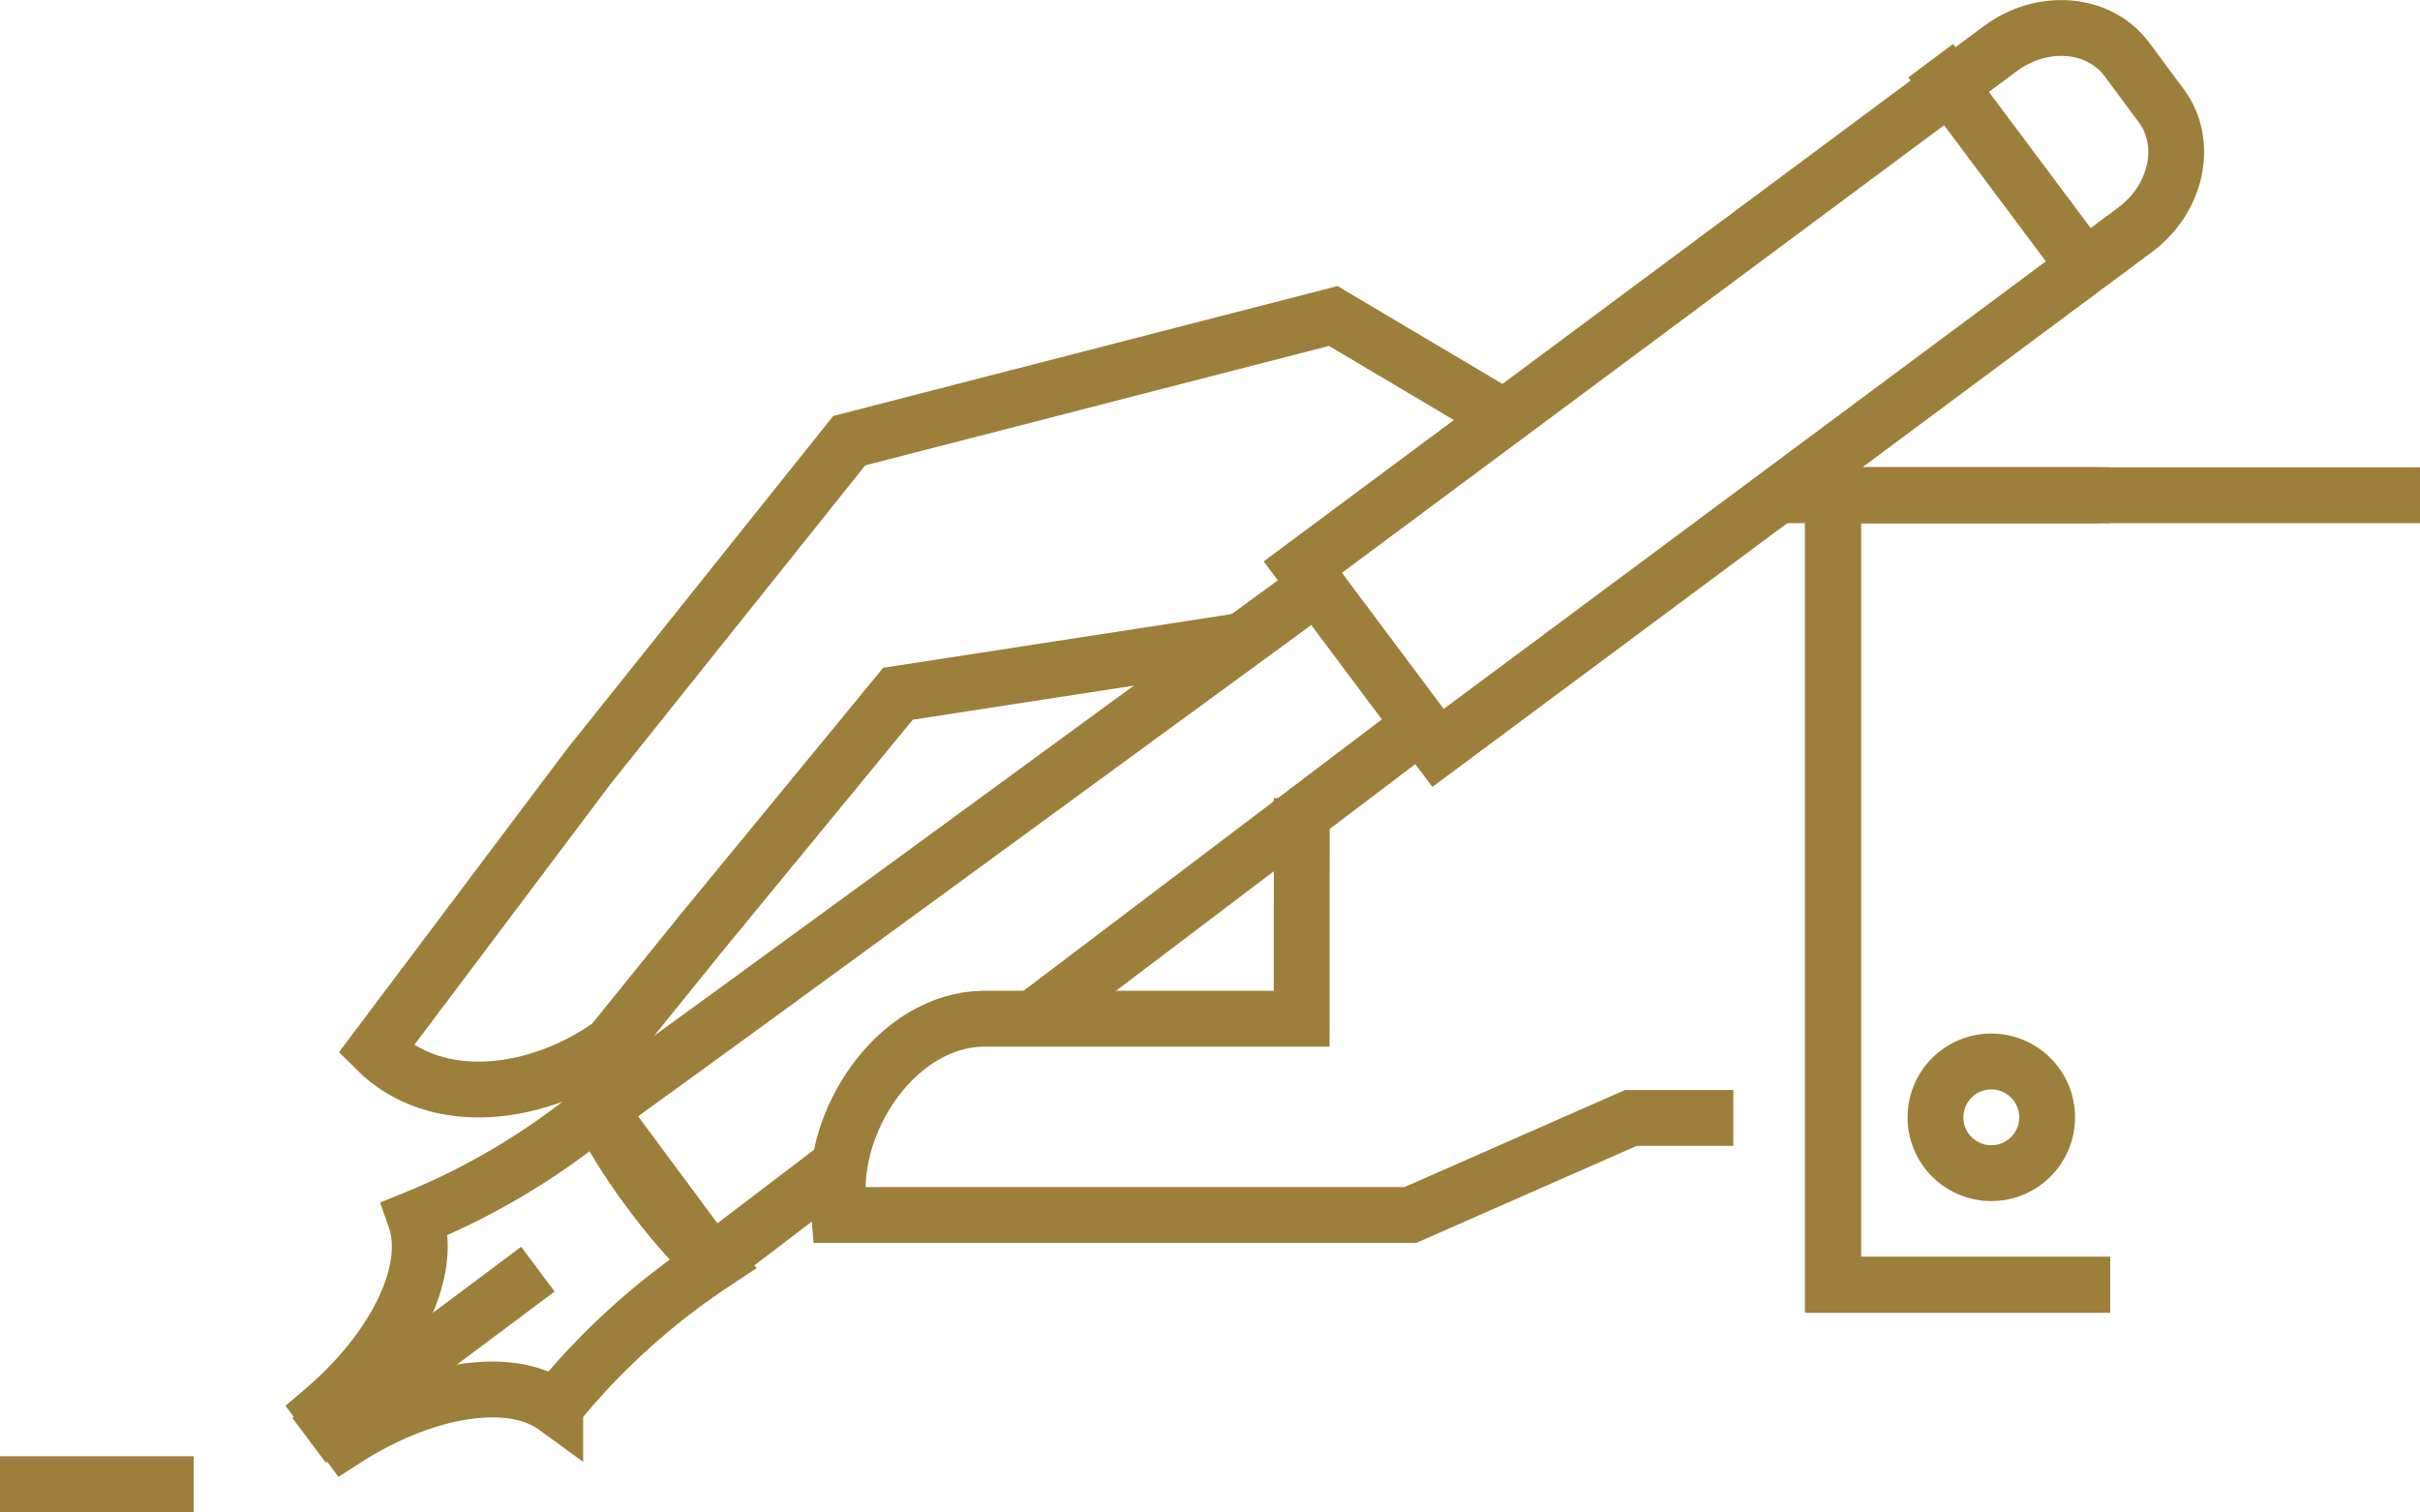
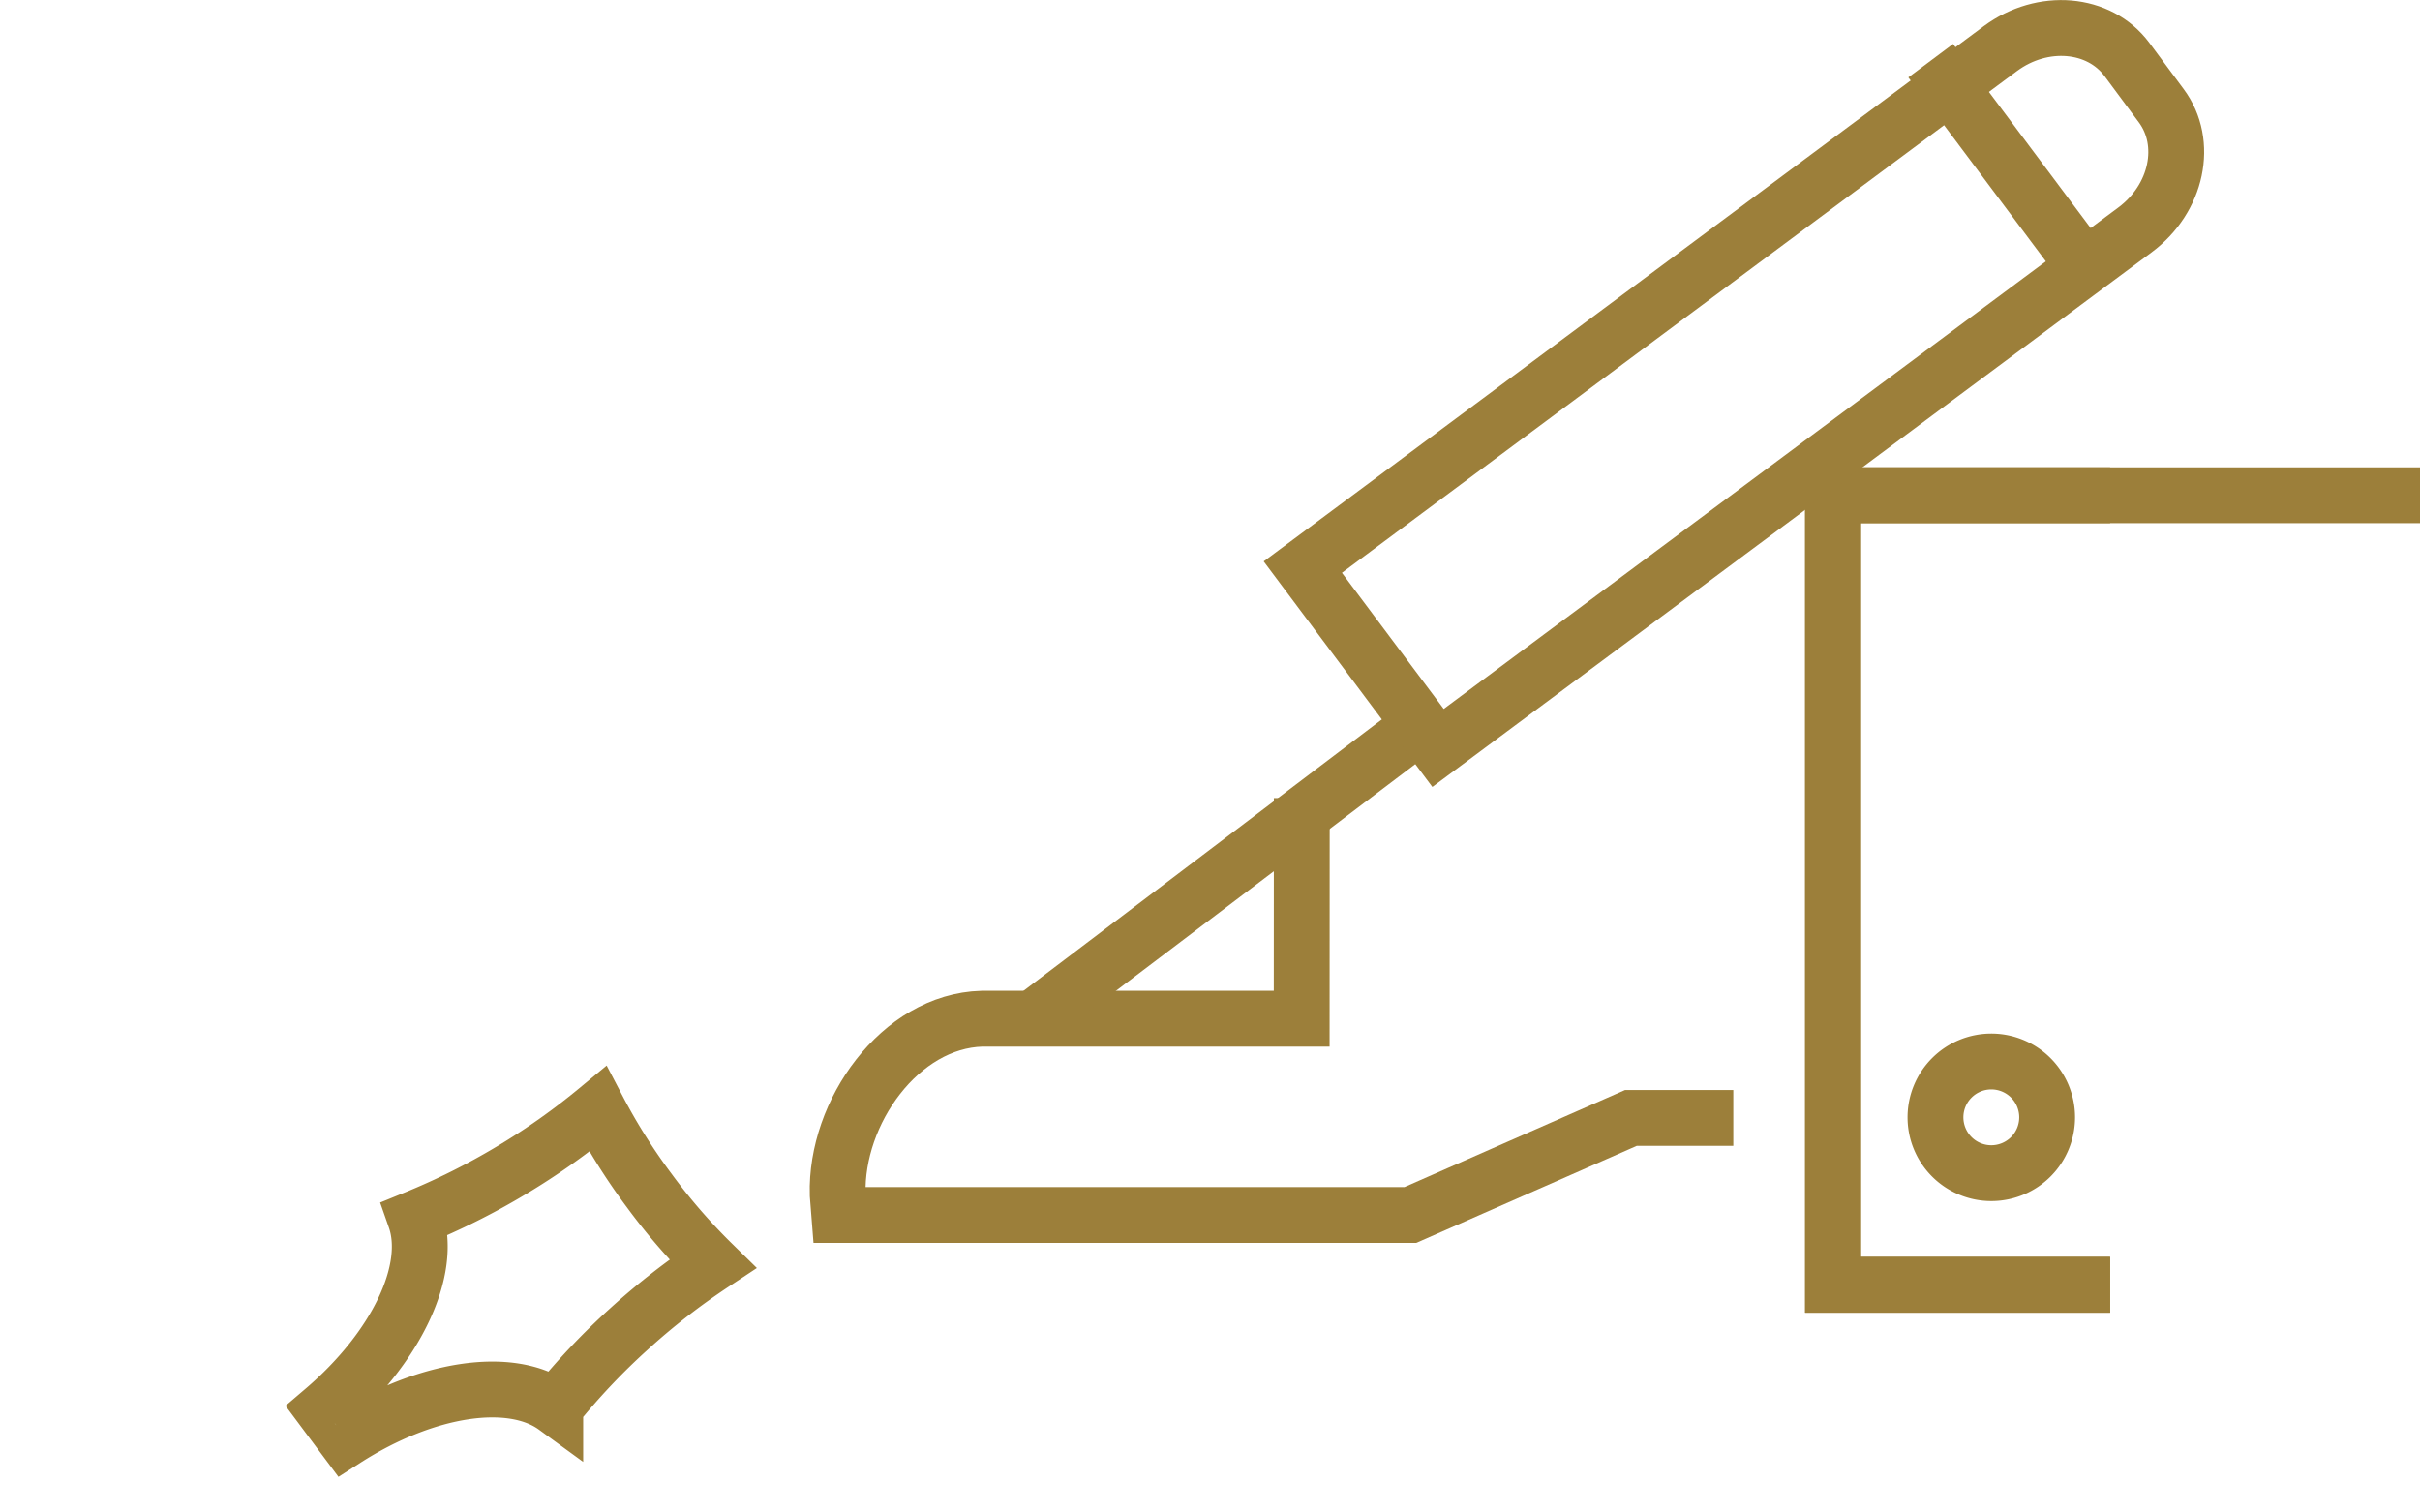
<svg xmlns="http://www.w3.org/2000/svg" width="130.038" height="81.252" viewBox="0 0 130.038 81.252">
  <defs>
    <style>.a{fill:none;stroke:#9c7f3a;stroke-width:3px;}</style>
  </defs>
  <g transform="translate(0 1.503)">
    <path class="a" d="M942.555,1221.658l-.005,11.856H925.364c-4.4.126-7.872,5.029-7.747,9.437,0,0,.1,1,.107,1.111h30.663l11.856-5.218h5.5" transform="translate(-872.604 -1180.276)" />
-     <path class="a" d="M954.484,1202.264l-9.268-5.5-26.009,6.7-13.984,17.493-11.45,15.226c3.292,3.289,8.8,2.487,12.653-.285l4.912-6.073,10.49-12.762,18.171-2.8" transform="translate(-873.574 -1181.288)" />
-     <line class="a" x1="16.821" transform="translate(95.912 25.107)" />
    <path class="a" d="M983.9,1206.02H969.009v42.428H983.9" transform="translate(-870.513 -1180.912)" />
    <path class="a" d="M977.3,1235.26a3,3,0,1,0,3,3,3,3,0,0,0-3-3Z" transform="translate(-870.298 -1179.723)" />
    <path class="a" d="M1000.551,1206.02H969.009v42.428H983.9" transform="translate(-870.513 -1180.912)" />
    <path class="a" d="M891.891,1254.882l-.053.041.4.537c4.324-2.774,8.914-3.46,11.283-1.734a36.324,36.324,0,0,1,3.952-4.186,37.133,37.133,0,0,1,4.507-3.51,32.056,32.056,0,0,1-3.4-3.922,32.45,32.45,0,0,1-2.767-4.393,37.041,37.041,0,0,1-4.665,3.3,37.555,37.555,0,0,1-5.151,2.575c.969,2.767-1.019,6.962-4.929,10.3l.4.537.056-.039" transform="translate(-873.684 -1179.623)" />
    <path class="a" d="M927.946,1233.461c6.566-4.973,13.682-10.36,20.268-15.35" transform="translate(-872.184 -1180.42)" />
-     <path class="a" d="M943.885,1210.713c-13.744,10.045-29.782,21.8-38.6,28.165q3.035,4.095,6.071,8.188c1.989-1.518,4.346-3.312,6.961-5.3" transform="translate(-873.106 -1180.721)" />
    <path class="a" d="M948.9,1220.58l37.448-27.836c2.266-1.681,2.9-4.669,1.415-6.671l-1.848-2.491c-1.49-2-4.53-2.26-6.8-.58l-37.482,27.861Z" transform="translate(-871.627 -1181.893)" />
    <path class="a" d="M974.054,1183.582l9.044,12.1" transform="translate(-870.308 -1181.825)" />
-     <line class="a" y1="9.193" x2="12.297" transform="translate(16.606 66.696)" />
-     <line class="a" x1="10.407" transform="translate(0 78.249)" />
  </g>
</svg>